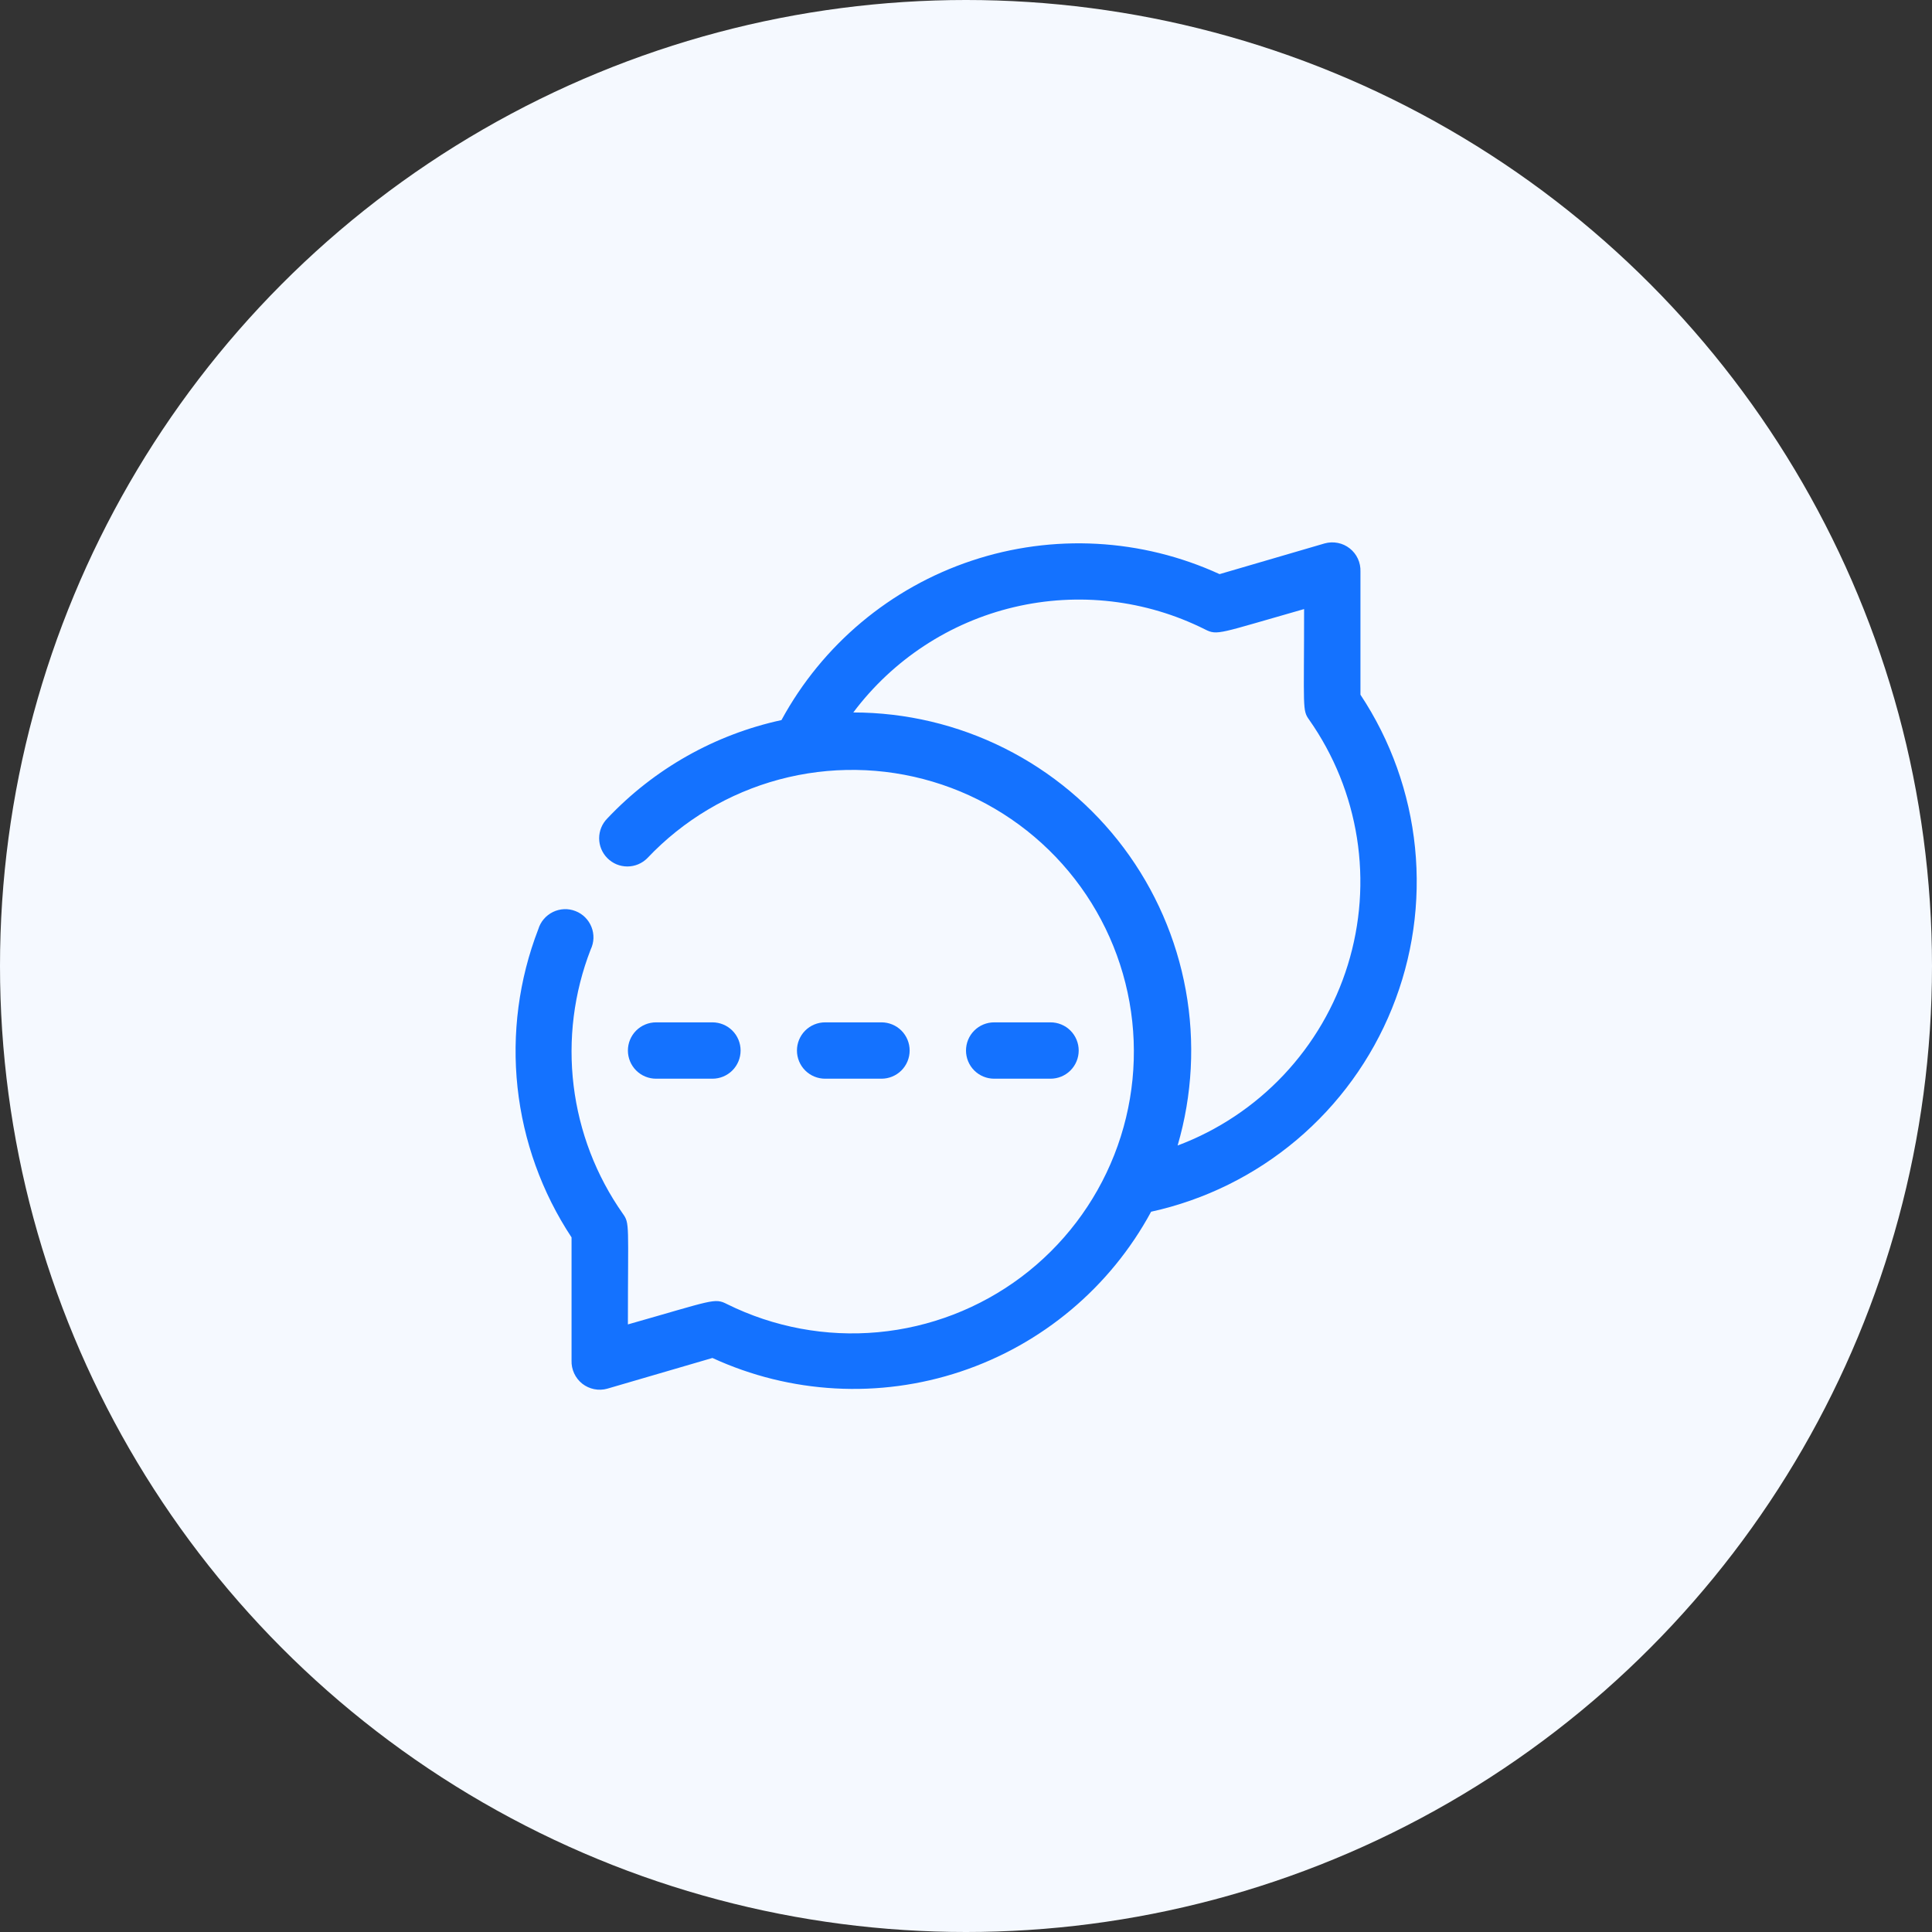
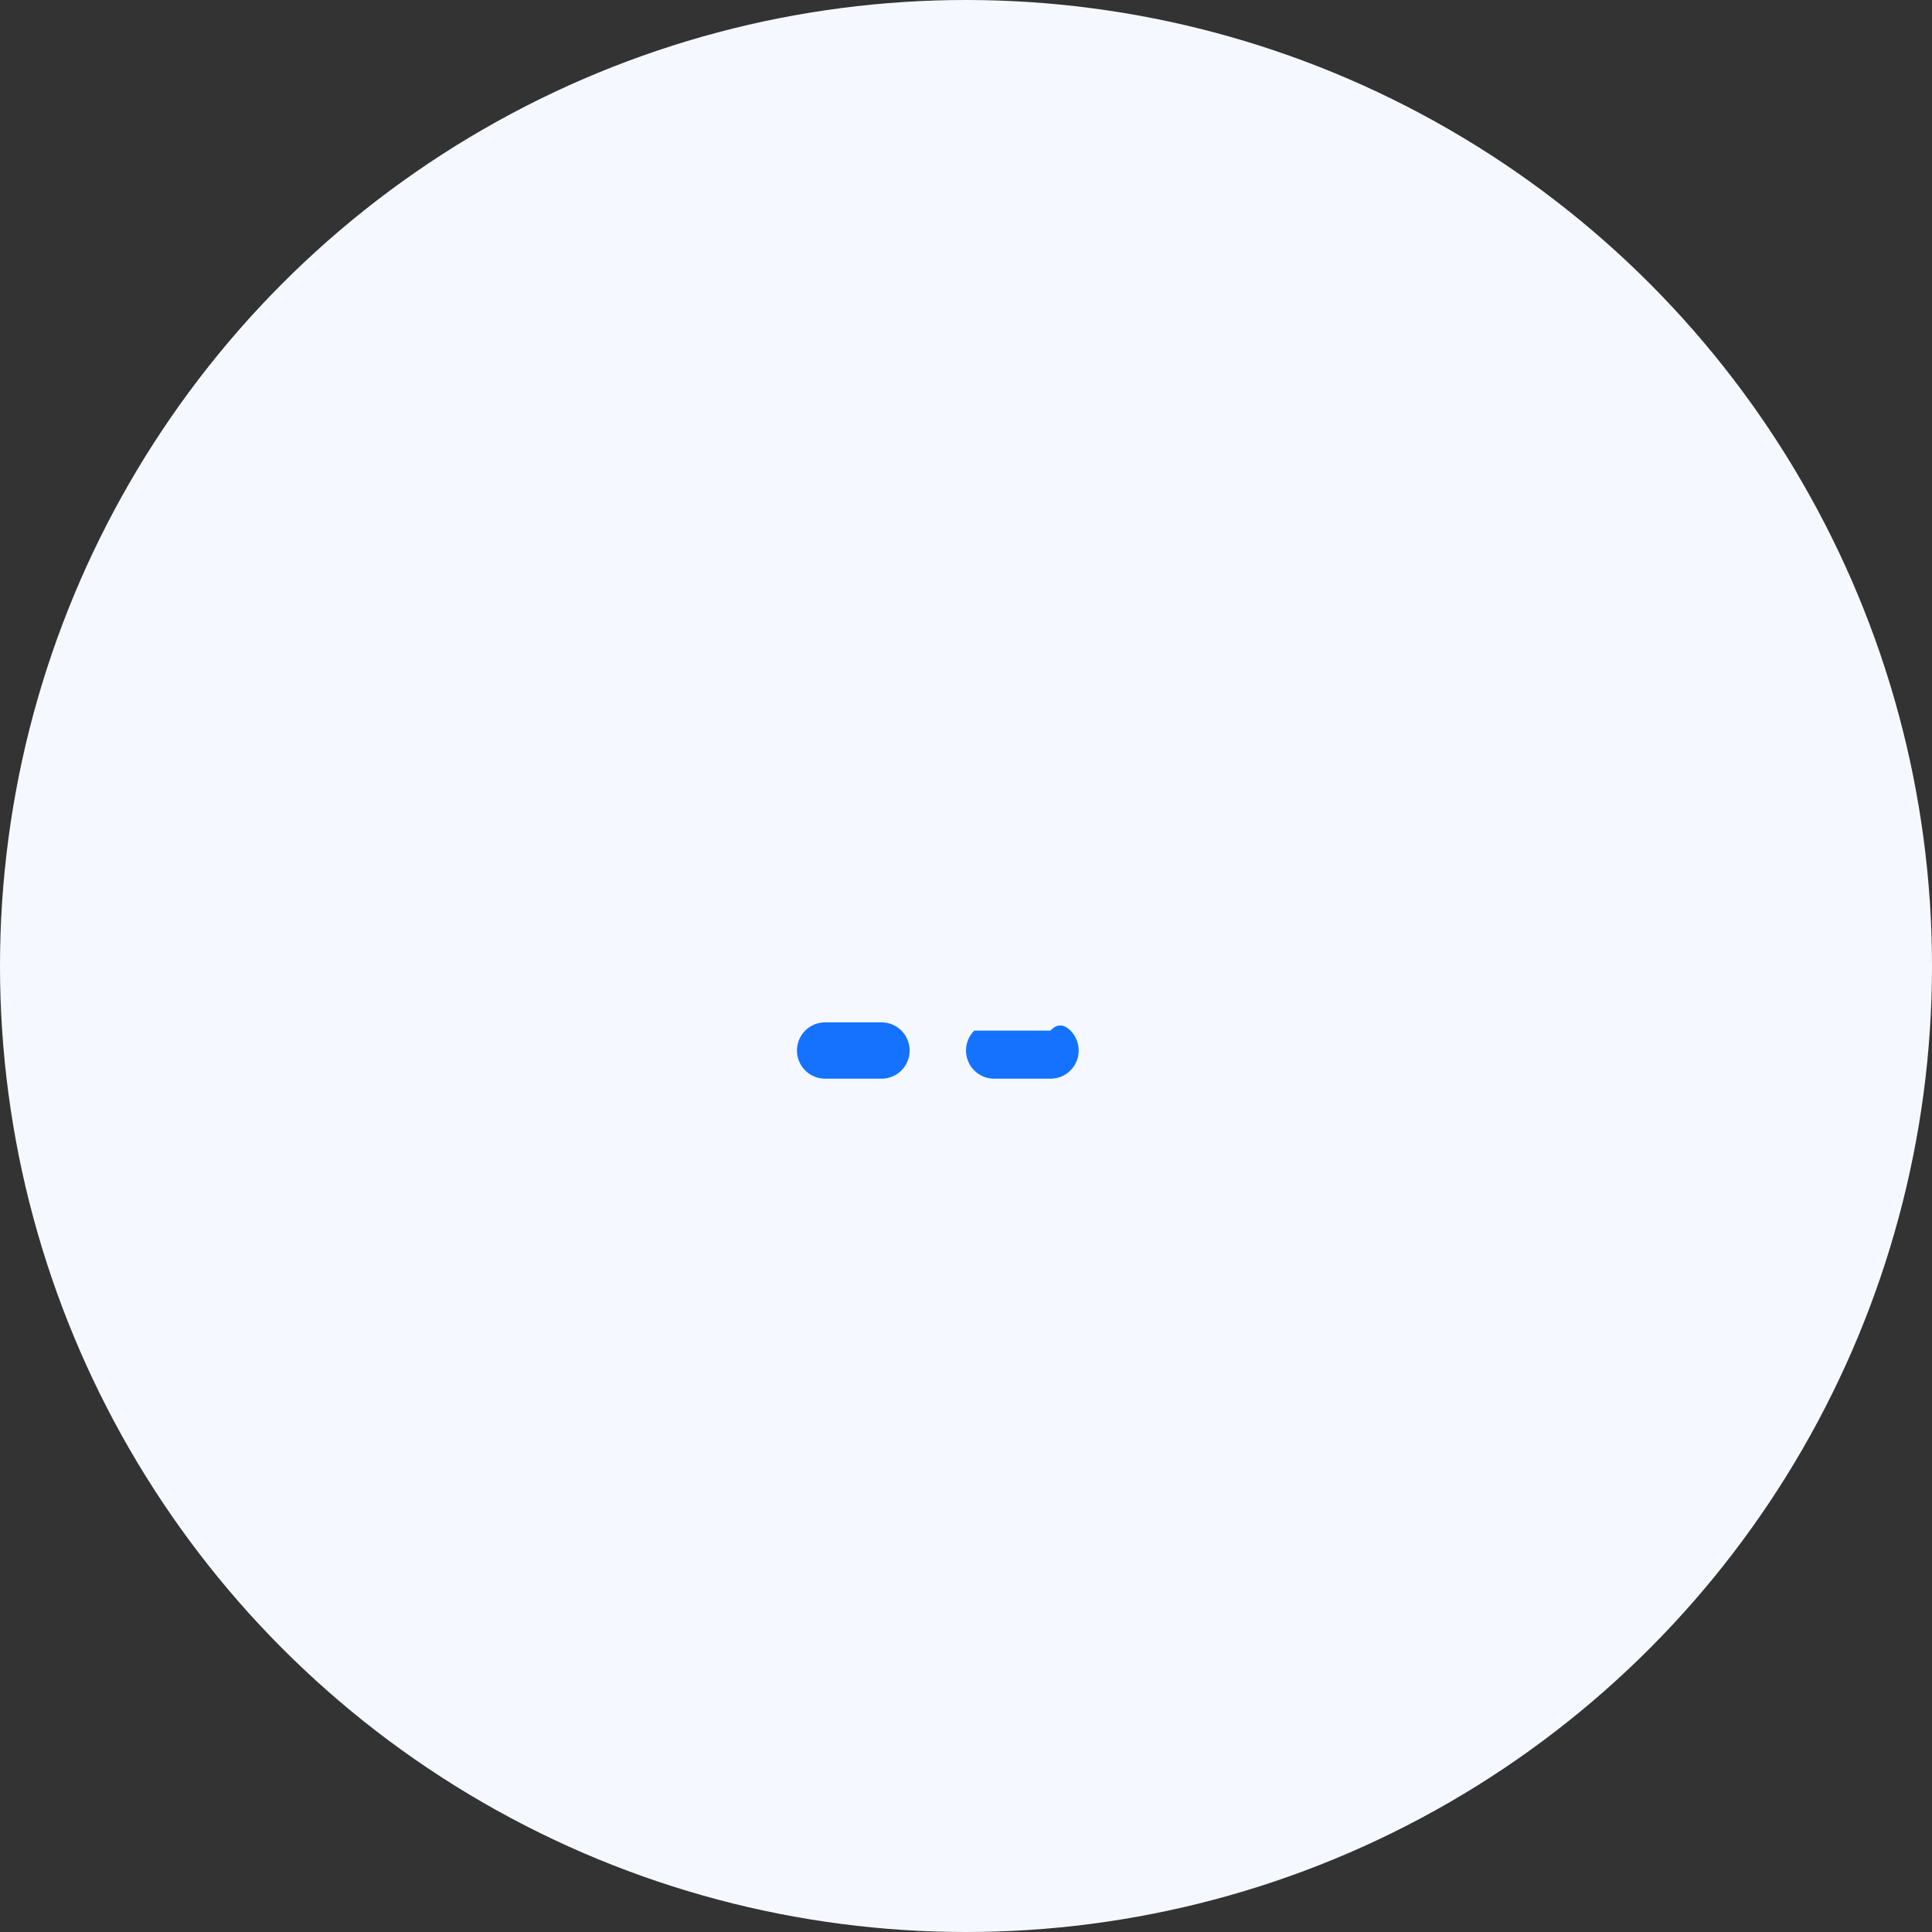
<svg xmlns="http://www.w3.org/2000/svg" width="60" height="60" viewBox="0 0 60 60" fill="none">
  <rect x="0" y="0" width="60" height="60" fill="#333333" stroke="none" />
  <circle cx="30" cy="30" r="30" fill="#F5F9FF" />
  <g clip-path="url(#clip0_4813_763)">
-     <path d="M42.25 21.575V17.751C42.255 17.614 42.228 17.477 42.17 17.351C42.112 17.226 42.026 17.117 41.917 17.031C41.809 16.946 41.682 16.887 41.547 16.861C41.411 16.834 41.272 16.839 41.139 16.876L37.875 17.83C35.455 16.72 32.704 16.57 30.178 17.412C27.652 18.253 25.54 20.023 24.269 22.363C22.2 22.812 20.315 23.877 18.862 25.416C18.699 25.58 18.607 25.802 18.607 26.033C18.607 26.265 18.699 26.486 18.862 26.65C18.943 26.732 19.04 26.797 19.146 26.842C19.253 26.886 19.367 26.909 19.483 26.909C19.598 26.909 19.713 26.886 19.819 26.842C19.926 26.797 20.023 26.732 20.104 26.65C21.217 25.473 22.634 24.628 24.199 24.208C25.764 23.789 27.414 23.812 28.967 24.276C30.519 24.739 31.912 25.625 32.991 26.833C34.07 28.041 34.792 29.526 35.077 31.12C35.362 32.715 35.199 34.358 34.605 35.865C34.012 37.372 33.012 38.685 31.717 39.658C30.421 40.63 28.881 41.224 27.268 41.373C25.655 41.522 24.032 41.22 22.58 40.501C22.187 40.3 22.152 40.379 19.5 41.131C19.5 38.016 19.562 37.999 19.343 37.693C18.513 36.513 17.988 35.146 17.814 33.714C17.64 32.282 17.822 30.829 18.345 29.485C18.397 29.376 18.426 29.258 18.43 29.138C18.433 29.018 18.413 28.898 18.368 28.786C18.323 28.674 18.256 28.573 18.171 28.488C18.085 28.403 17.983 28.337 17.871 28.294C17.759 28.25 17.639 28.23 17.518 28.235C17.398 28.241 17.28 28.27 17.172 28.323C17.064 28.376 16.968 28.45 16.889 28.542C16.811 28.633 16.753 28.74 16.718 28.855C16.114 30.417 15.893 32.102 16.072 33.767C16.252 35.432 16.827 37.03 17.75 38.428V42.251C17.745 42.389 17.773 42.526 17.831 42.651C17.889 42.777 17.975 42.886 18.083 42.972C18.192 43.057 18.319 43.115 18.454 43.142C18.589 43.169 18.729 43.164 18.862 43.126L22.125 42.173C24.548 43.288 27.305 43.439 29.835 42.595C32.365 41.752 34.48 39.977 35.749 37.631C37.415 37.266 38.967 36.499 40.271 35.399C41.574 34.299 42.59 32.898 43.23 31.316C43.871 29.735 44.116 28.022 43.945 26.325C43.774 24.627 43.193 22.997 42.25 21.575V21.575ZM36.572 35.575C37.029 34.011 37.117 32.361 36.826 30.756C36.536 29.152 35.876 27.637 34.899 26.332C33.922 25.028 32.654 23.968 31.196 23.238C29.738 22.508 28.131 22.127 26.5 22.126C27.73 20.485 29.496 19.327 31.492 18.855C33.488 18.383 35.586 18.627 37.42 19.545C37.814 19.746 37.849 19.668 40.5 18.915C40.5 22.03 40.439 22.048 40.658 22.354C41.426 23.447 41.933 24.702 42.141 26.021C42.349 27.341 42.252 28.69 41.857 29.967C41.463 31.243 40.781 32.412 39.865 33.384C38.949 34.356 37.822 35.106 36.572 35.575V35.575Z" fill="#1472FF" />
-     <path d="M32.625 33.5H30.875C30.643 33.5 30.42 33.408 30.256 33.244C30.092 33.08 30 32.857 30 32.625C30 32.393 30.092 32.17 30.256 32.006C30.42 31.842 30.643 31.75 30.875 31.75H32.625C32.857 31.75 33.08 31.842 33.244 32.006C33.408 32.17 33.5 32.393 33.5 32.625C33.5 32.857 33.408 33.08 33.244 33.244C33.08 33.408 32.857 33.5 32.625 33.5Z" fill="#1472FF" />
+     <path d="M32.625 33.5H30.875C30.643 33.5 30.42 33.408 30.256 33.244C30.092 33.08 30 32.857 30 32.625C30 32.393 30.092 32.17 30.256 32.006H32.625C32.857 31.75 33.08 31.842 33.244 32.006C33.408 32.17 33.5 32.393 33.5 32.625C33.5 32.857 33.408 33.08 33.244 33.244C33.08 33.408 32.857 33.5 32.625 33.5Z" fill="#1472FF" />
    <path d="M27.375 33.5H25.625C25.393 33.5 25.17 33.408 25.006 33.244C24.842 33.08 24.75 32.857 24.75 32.625C24.75 32.393 24.842 32.17 25.006 32.006C25.17 31.842 25.393 31.75 25.625 31.75H27.375C27.607 31.75 27.83 31.842 27.994 32.006C28.158 32.17 28.25 32.393 28.25 32.625C28.25 32.857 28.158 33.08 27.994 33.244C27.83 33.408 27.607 33.5 27.375 33.5Z" fill="#1472FF" />
-     <path d="M22.125 33.5H20.375C20.143 33.5 19.92 33.408 19.756 33.244C19.592 33.08 19.5 32.857 19.5 32.625C19.5 32.393 19.592 32.17 19.756 32.006C19.92 31.842 20.143 31.75 20.375 31.75H22.125C22.357 31.75 22.58 31.842 22.744 32.006C22.908 32.17 23 32.393 23 32.625C23 32.857 22.908 33.08 22.744 33.244C22.58 33.408 22.357 33.5 22.125 33.5Z" fill="#1472FF" />
  </g>
  <defs>
    <clipPath id="clip0_4813_763">
      <rect width="28" height="28" fill="white" transform="translate(16 16)" />
    </clipPath>
  </defs>
</svg>